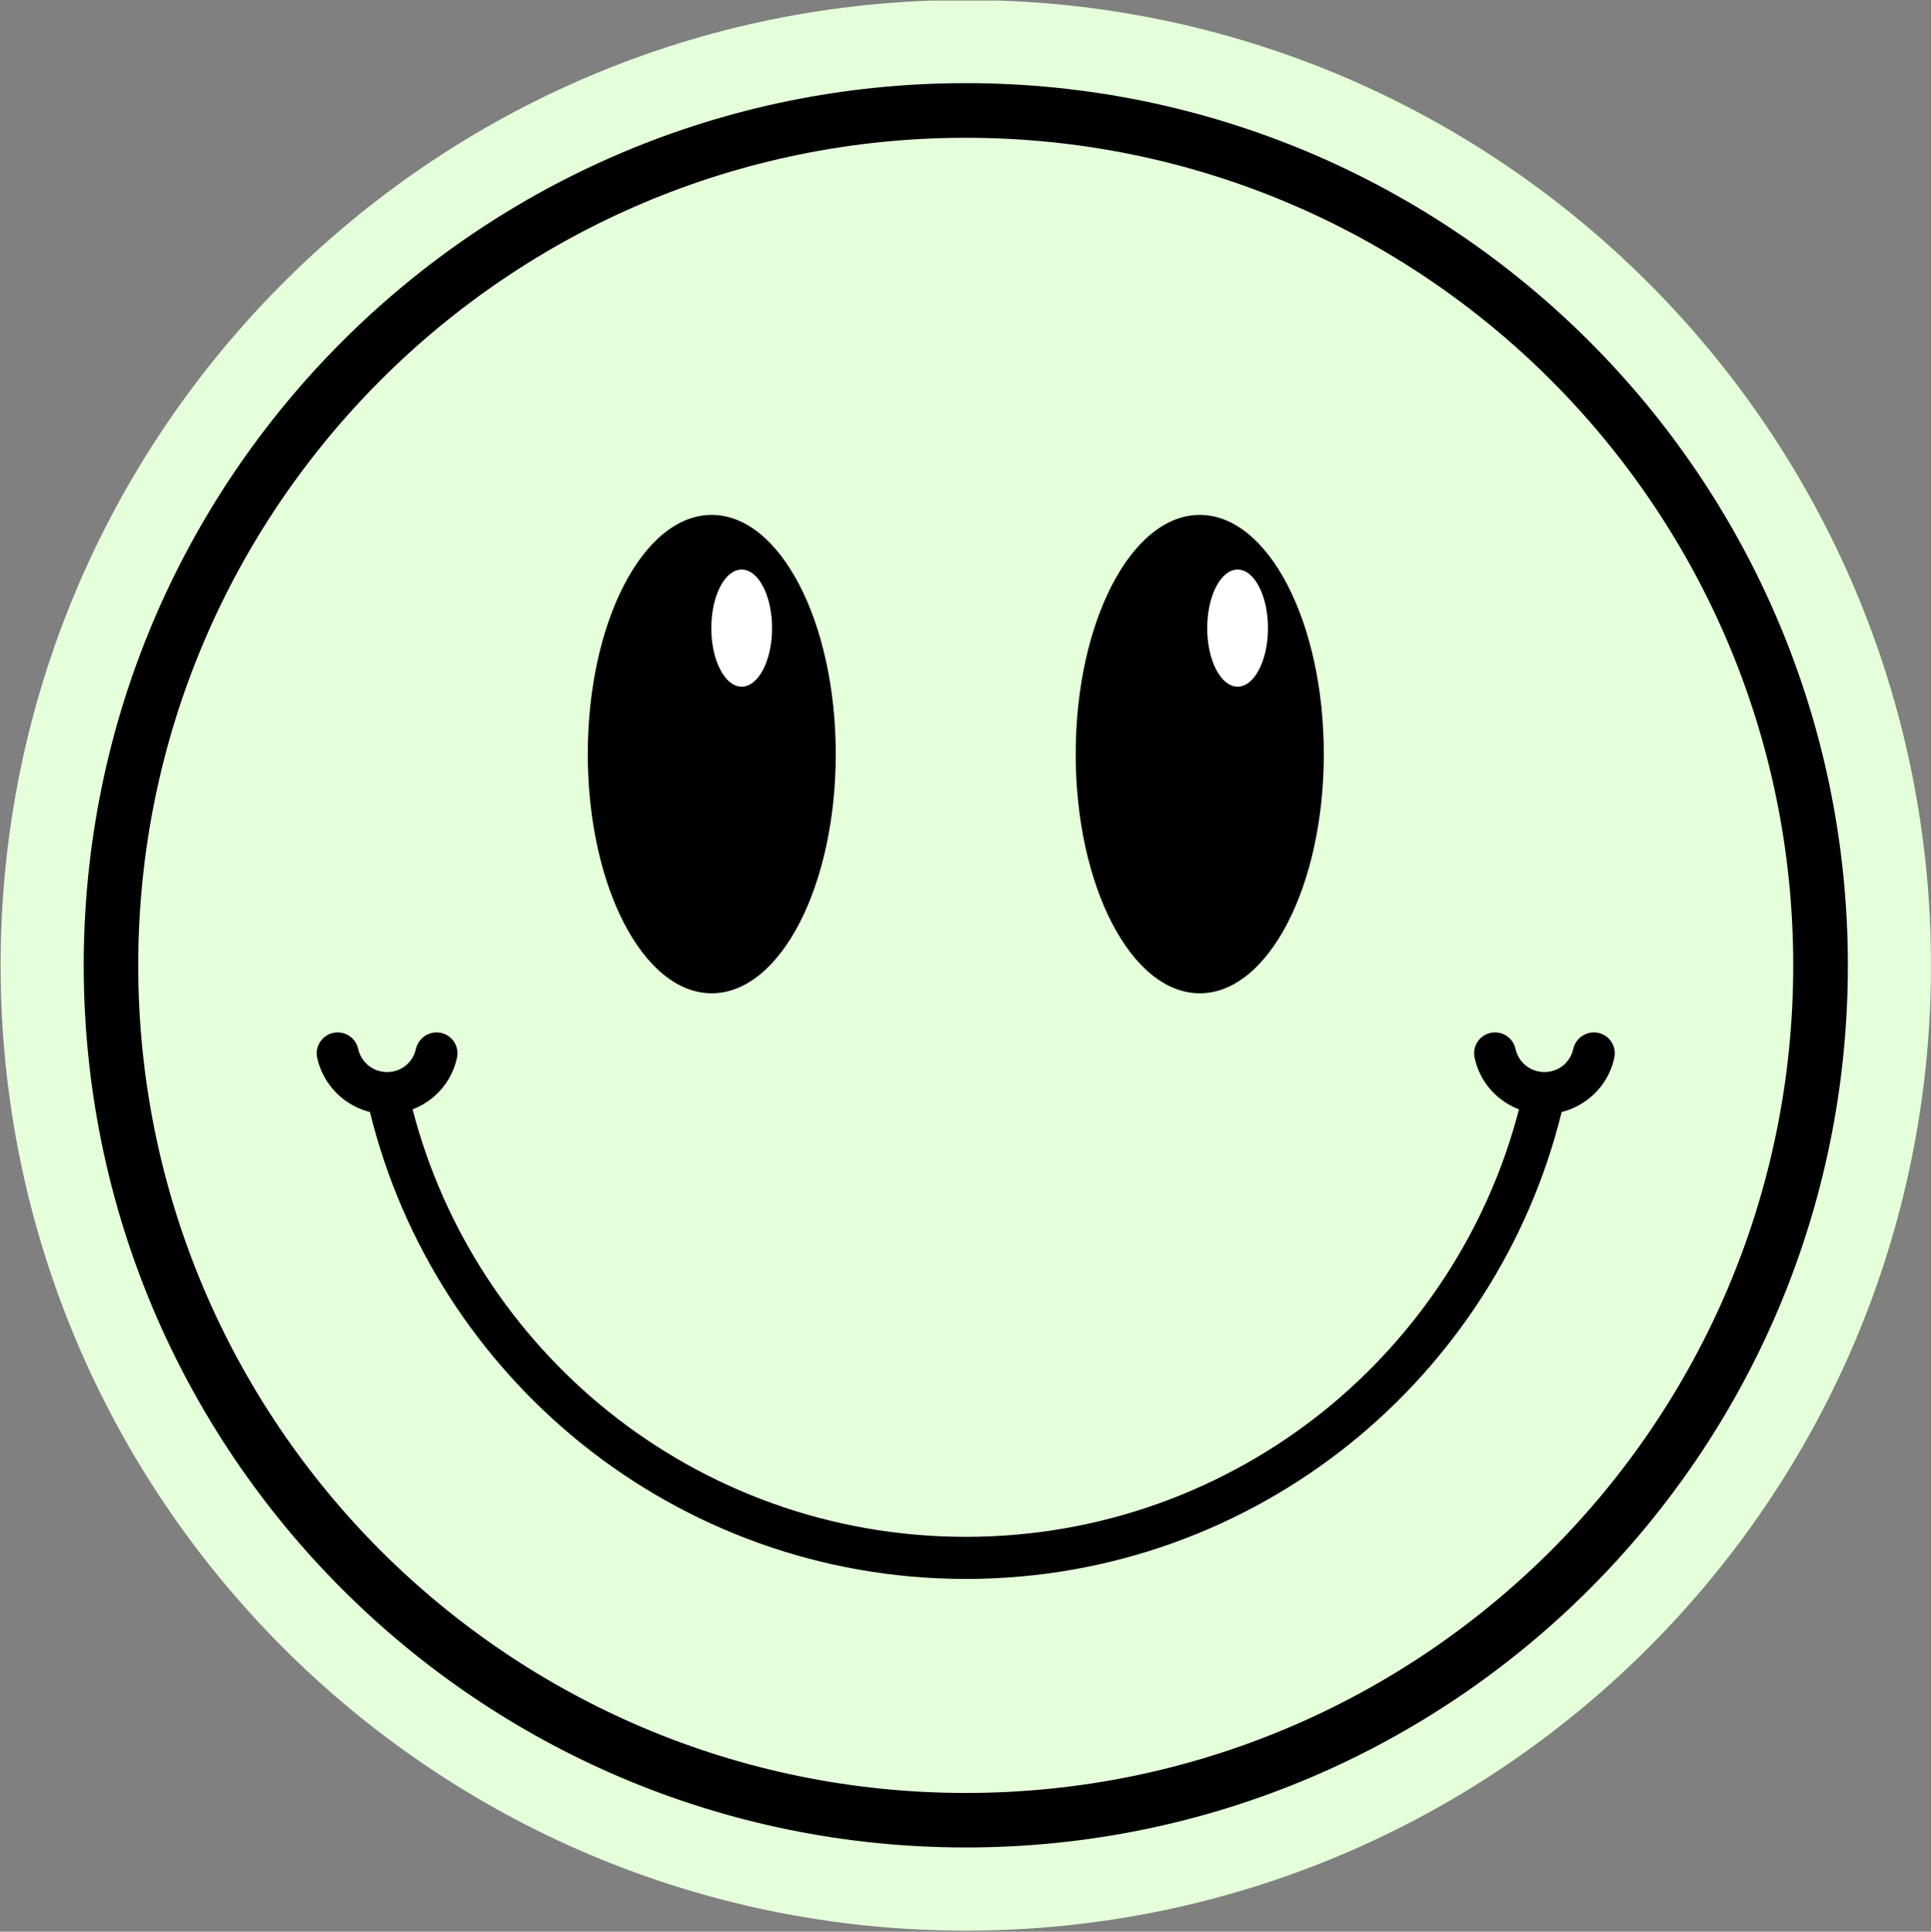
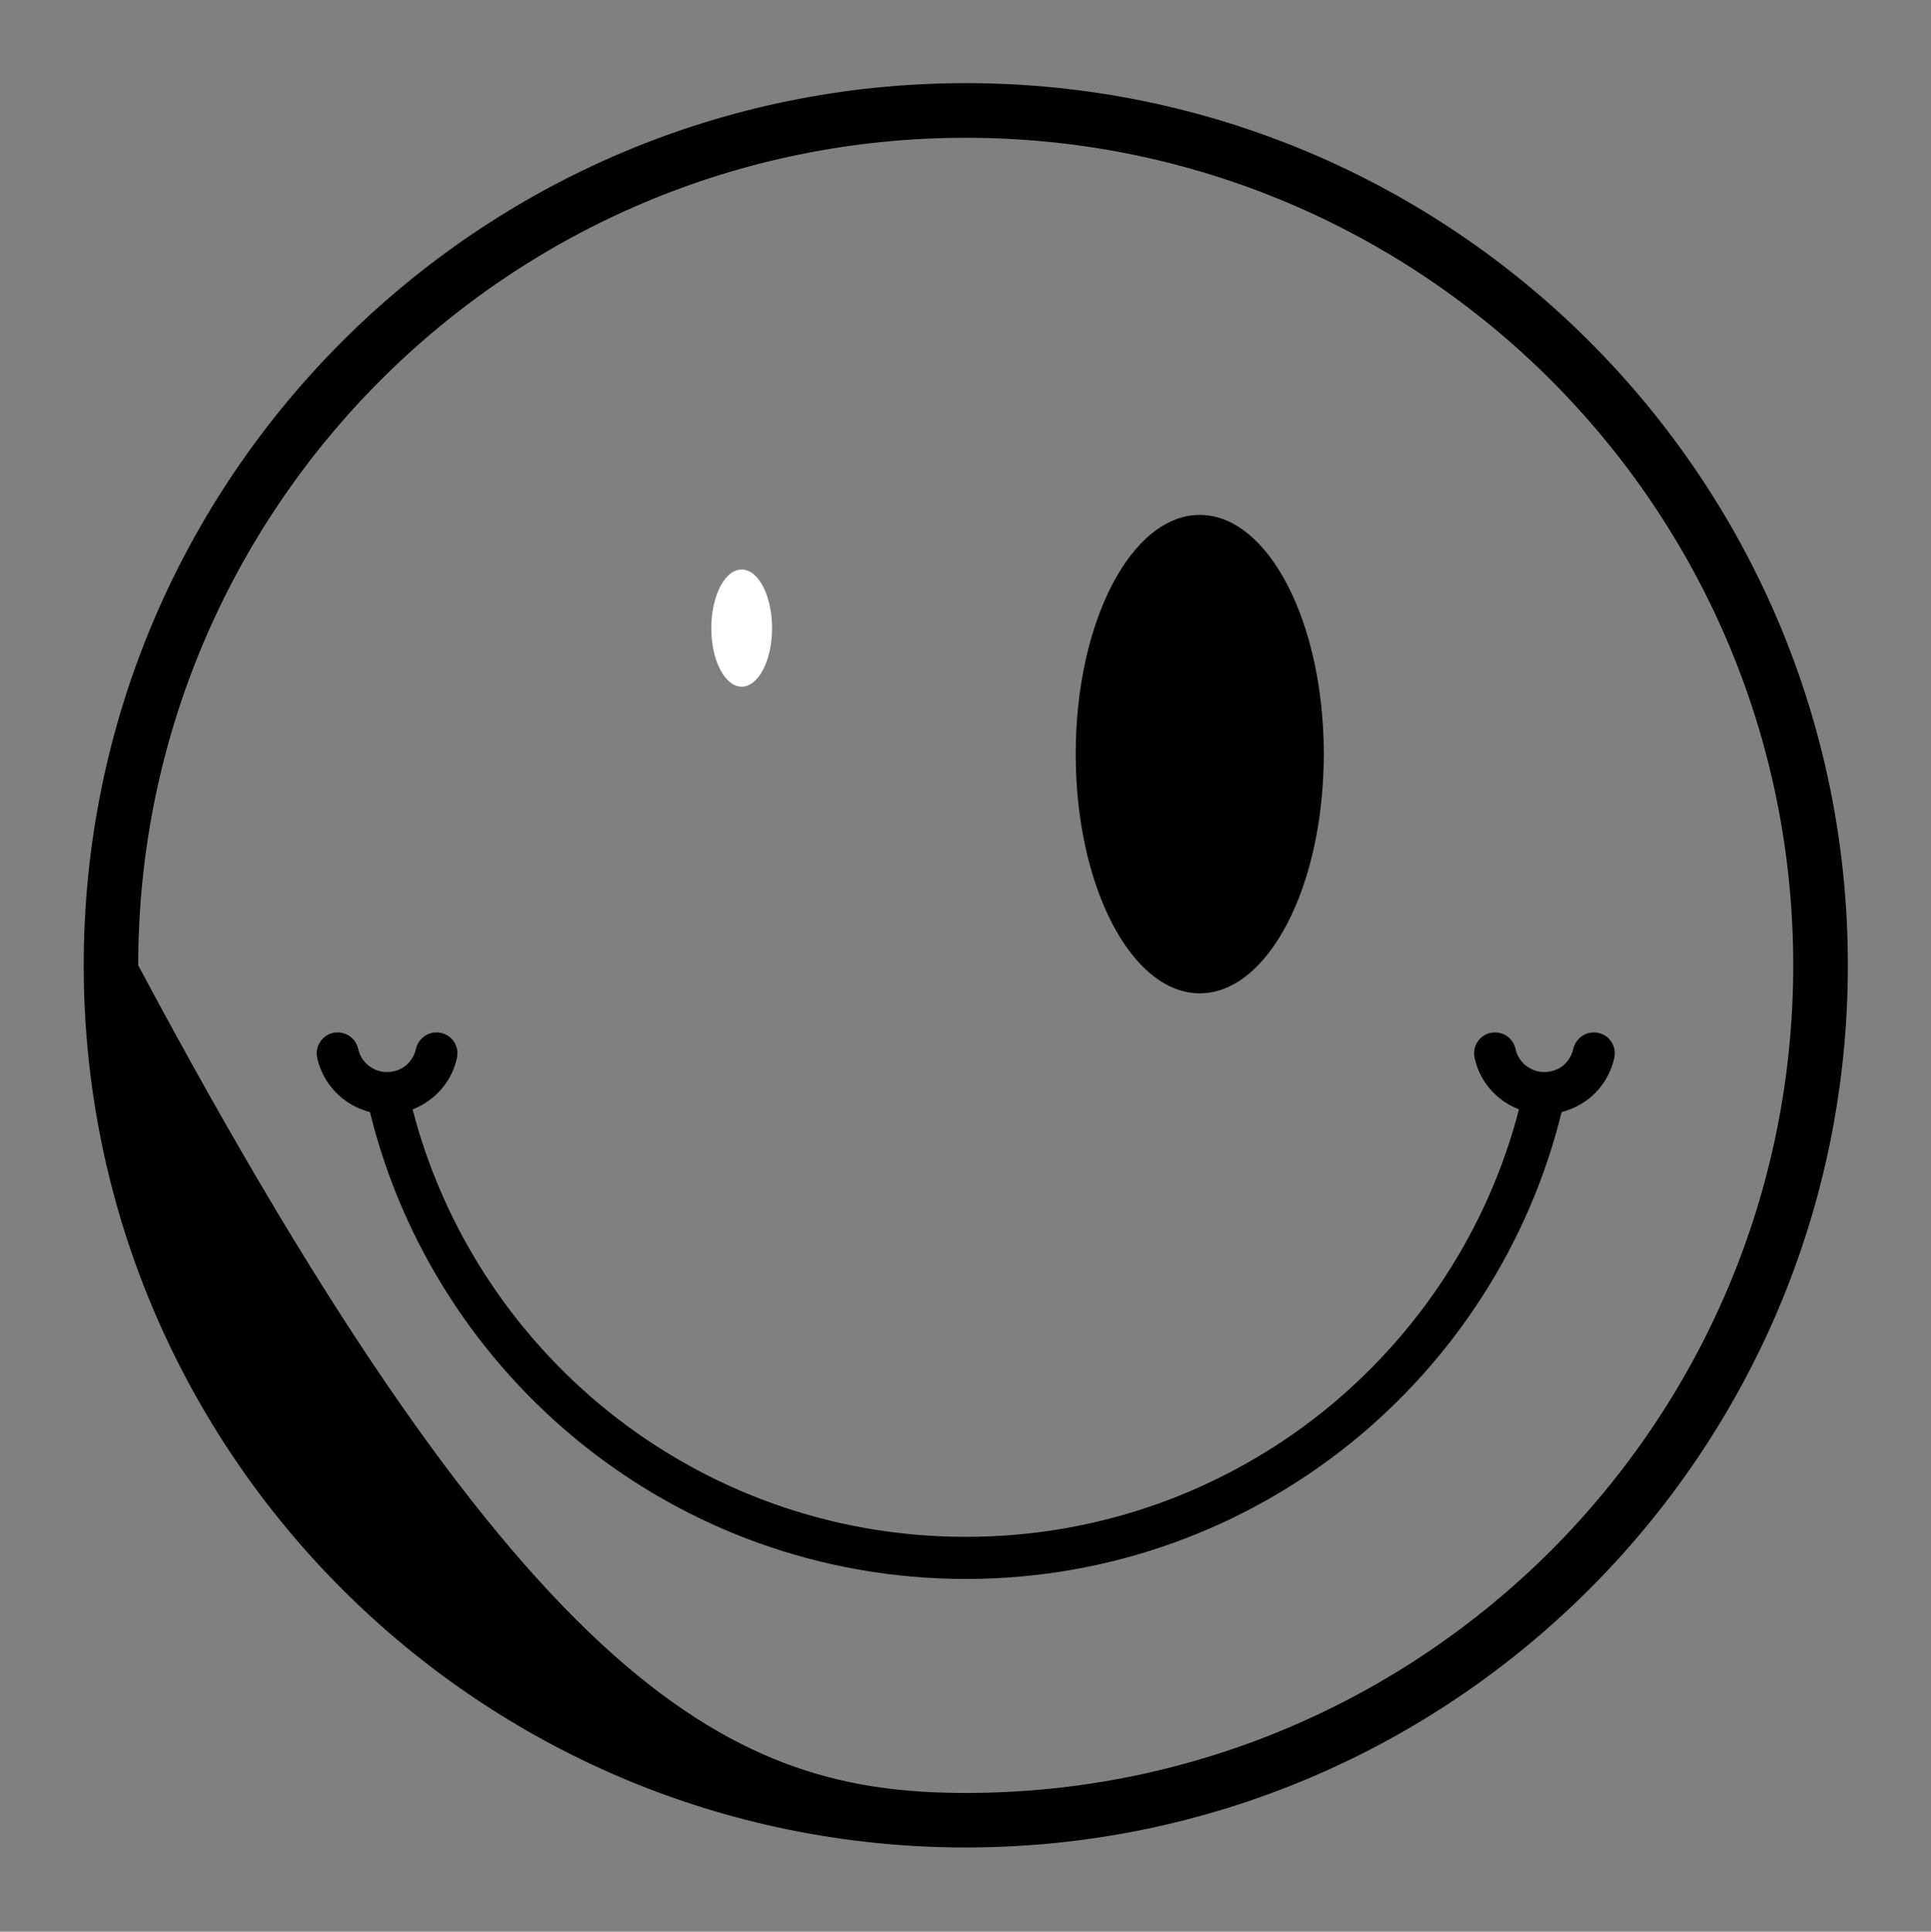
<svg xmlns="http://www.w3.org/2000/svg" zoomAndPan="magnify" preserveAspectRatio="xMidYMid meet" version="1.0" viewBox="0.17 -0.16 566.69 566.83">
  <rect x="0.17" y="-0.16" width="566.69" height="566.83" fill="#808080" stroke="none" />
  <defs>
    <clipPath id="c8dc258fae">
-       <path d="M 0.168 0 L 566.832 0 L 566.832 566.668 L 0.168 566.668 Z M 0.168 0 " clip-rule="nonzero" />
-     </clipPath>
+       </clipPath>
  </defs>
  <g clip-path="url(#c8dc258fae)">
-     <path fill="#e4ffda" d="M 283.602 -0.164 C 440.012 -0.164 566.859 126.684 566.859 283.098 C 566.859 439.547 440.012 566.359 283.602 566.359 C 127.148 566.359 0.34 439.547 0.34 283.098 C 0.34 126.684 127.148 -0.164 283.602 -0.164 " fill-opacity="1" fill-rule="evenodd" />
-   </g>
-   <path fill="#000000" d="M 283.602 24.234 C 355.078 24.234 419.797 53.211 466.641 100.055 C 513.484 146.902 542.461 211.617 542.461 283.098 C 542.461 354.578 513.484 419.293 466.641 466.137 C 419.797 512.984 355.078 541.957 283.602 541.957 C 212.121 541.957 147.406 512.984 100.559 466.137 C 53.715 419.293 24.738 354.578 24.738 283.098 C 24.738 211.617 53.715 146.902 100.559 100.055 C 147.406 53.211 212.121 24.234 283.602 24.234 Z M 455.34 111.395 C 411.387 67.445 350.66 40.27 283.602 40.27 C 216.539 40.27 155.812 67.445 111.859 111.395 C 67.949 155.348 40.73 216.035 40.73 283.098 C 40.73 350.16 67.949 410.887 111.859 454.836 C 155.812 498.75 216.539 525.965 283.602 525.965 C 350.66 525.965 411.387 498.75 455.34 454.836 C 499.254 410.887 526.43 350.16 526.43 283.098 C 526.43 216.035 499.254 155.348 455.34 111.395 " fill-opacity="1" fill-rule="nonzero" />
-   <path fill="#000000" d="M 209.031 150.93 C 229.129 150.93 245.434 182.367 245.434 221.117 C 245.434 259.871 229.129 291.309 209.031 291.309 C 188.934 291.309 172.664 259.871 172.664 221.117 C 172.664 182.367 188.934 150.93 209.031 150.93 " fill-opacity="1" fill-rule="evenodd" />
+     </g>
+   <path fill="#000000" d="M 283.602 24.234 C 355.078 24.234 419.797 53.211 466.641 100.055 C 513.484 146.902 542.461 211.617 542.461 283.098 C 542.461 354.578 513.484 419.293 466.641 466.137 C 419.797 512.984 355.078 541.957 283.602 541.957 C 212.121 541.957 147.406 512.984 100.559 466.137 C 53.715 419.293 24.738 354.578 24.738 283.098 C 24.738 211.617 53.715 146.902 100.559 100.055 C 147.406 53.211 212.121 24.234 283.602 24.234 Z M 455.34 111.395 C 411.387 67.445 350.66 40.27 283.602 40.27 C 216.539 40.27 155.812 67.445 111.859 111.395 C 67.949 155.348 40.73 216.035 40.73 283.098 C 155.812 498.75 216.539 525.965 283.602 525.965 C 350.66 525.965 411.387 498.75 455.34 454.836 C 499.254 410.887 526.43 350.16 526.43 283.098 C 526.43 216.035 499.254 155.348 455.34 111.395 " fill-opacity="1" fill-rule="nonzero" />
  <path fill="#000000" d="M 352.266 150.93 C 372.363 150.93 388.668 182.367 388.668 221.117 C 388.668 259.871 372.363 291.309 352.266 291.309 C 332.164 291.309 315.859 259.871 315.859 221.117 C 315.859 182.367 332.164 150.93 352.266 150.93 " fill-opacity="1" fill-rule="evenodd" />
  <path fill="#000000" d="M 458.469 326.148 C 448.887 365.133 426.598 399.152 396.254 423.555 C 365.402 448.305 326.223 463.164 283.602 463.164 C 240.977 463.164 201.797 448.305 170.945 423.555 C 140.602 399.152 118.312 365.133 108.73 326.148 C 105.762 325.406 102.984 324 100.637 322.121 C 96.961 319.148 94.305 315.004 93.246 310.234 C 92.543 306.91 94.656 303.625 97.977 302.922 C 101.301 302.219 104.586 304.328 105.289 307.652 C 105.723 309.609 106.816 311.328 108.34 312.543 C 109.828 313.715 111.703 314.418 113.777 314.418 C 115.848 314.418 117.727 313.715 119.211 312.543 C 120.695 311.328 121.793 309.609 122.223 307.652 C 122.965 304.328 126.25 302.219 129.574 302.922 C 132.898 303.625 135.008 306.91 134.266 310.234 C 133.25 315.004 130.59 319.188 126.914 322.121 C 125.195 323.488 123.316 324.586 121.246 325.367 C 130.434 360.793 150.922 391.688 178.648 413.973 C 207.348 437.004 243.871 450.809 283.602 450.809 C 323.328 450.809 359.812 437.004 388.551 413.973 C 416.238 391.688 436.766 360.793 445.953 325.367 C 443.883 324.586 441.965 323.488 440.285 322.121 C 436.609 319.188 433.949 315.004 432.934 310.234 C 432.191 306.91 434.301 303.625 437.625 302.922 C 440.949 302.219 444.234 304.328 444.938 307.652 C 445.367 309.609 446.465 311.328 447.988 312.543 C 449.473 313.715 451.352 314.418 453.422 314.418 C 455.496 314.418 457.371 313.715 458.859 312.543 C 460.344 311.328 461.441 309.609 461.871 307.652 C 462.613 304.328 465.898 302.219 469.223 302.922 C 472.543 303.625 474.656 306.91 473.914 310.234 C 472.898 315.004 470.238 319.188 466.562 322.121 C 464.215 324 461.441 325.406 458.469 326.148 " fill-opacity="1" fill-rule="nonzero" />
  <path fill="#ffffff" d="M 217.828 166.961 C 222.754 166.961 226.746 174.664 226.746 184.168 C 226.746 193.629 222.754 201.332 217.828 201.332 C 212.902 201.332 208.914 193.629 208.914 184.168 C 208.914 174.664 212.902 166.961 217.828 166.961 " fill-opacity="1" fill-rule="evenodd" />
-   <path fill="#ffffff" d="M 363.371 166.961 C 368.297 166.961 372.285 174.664 372.285 184.168 C 372.285 193.629 368.297 201.332 363.371 201.332 C 358.441 201.332 354.453 193.629 354.453 184.168 C 354.453 174.664 358.441 166.961 363.371 166.961 " fill-opacity="1" fill-rule="evenodd" />
</svg>